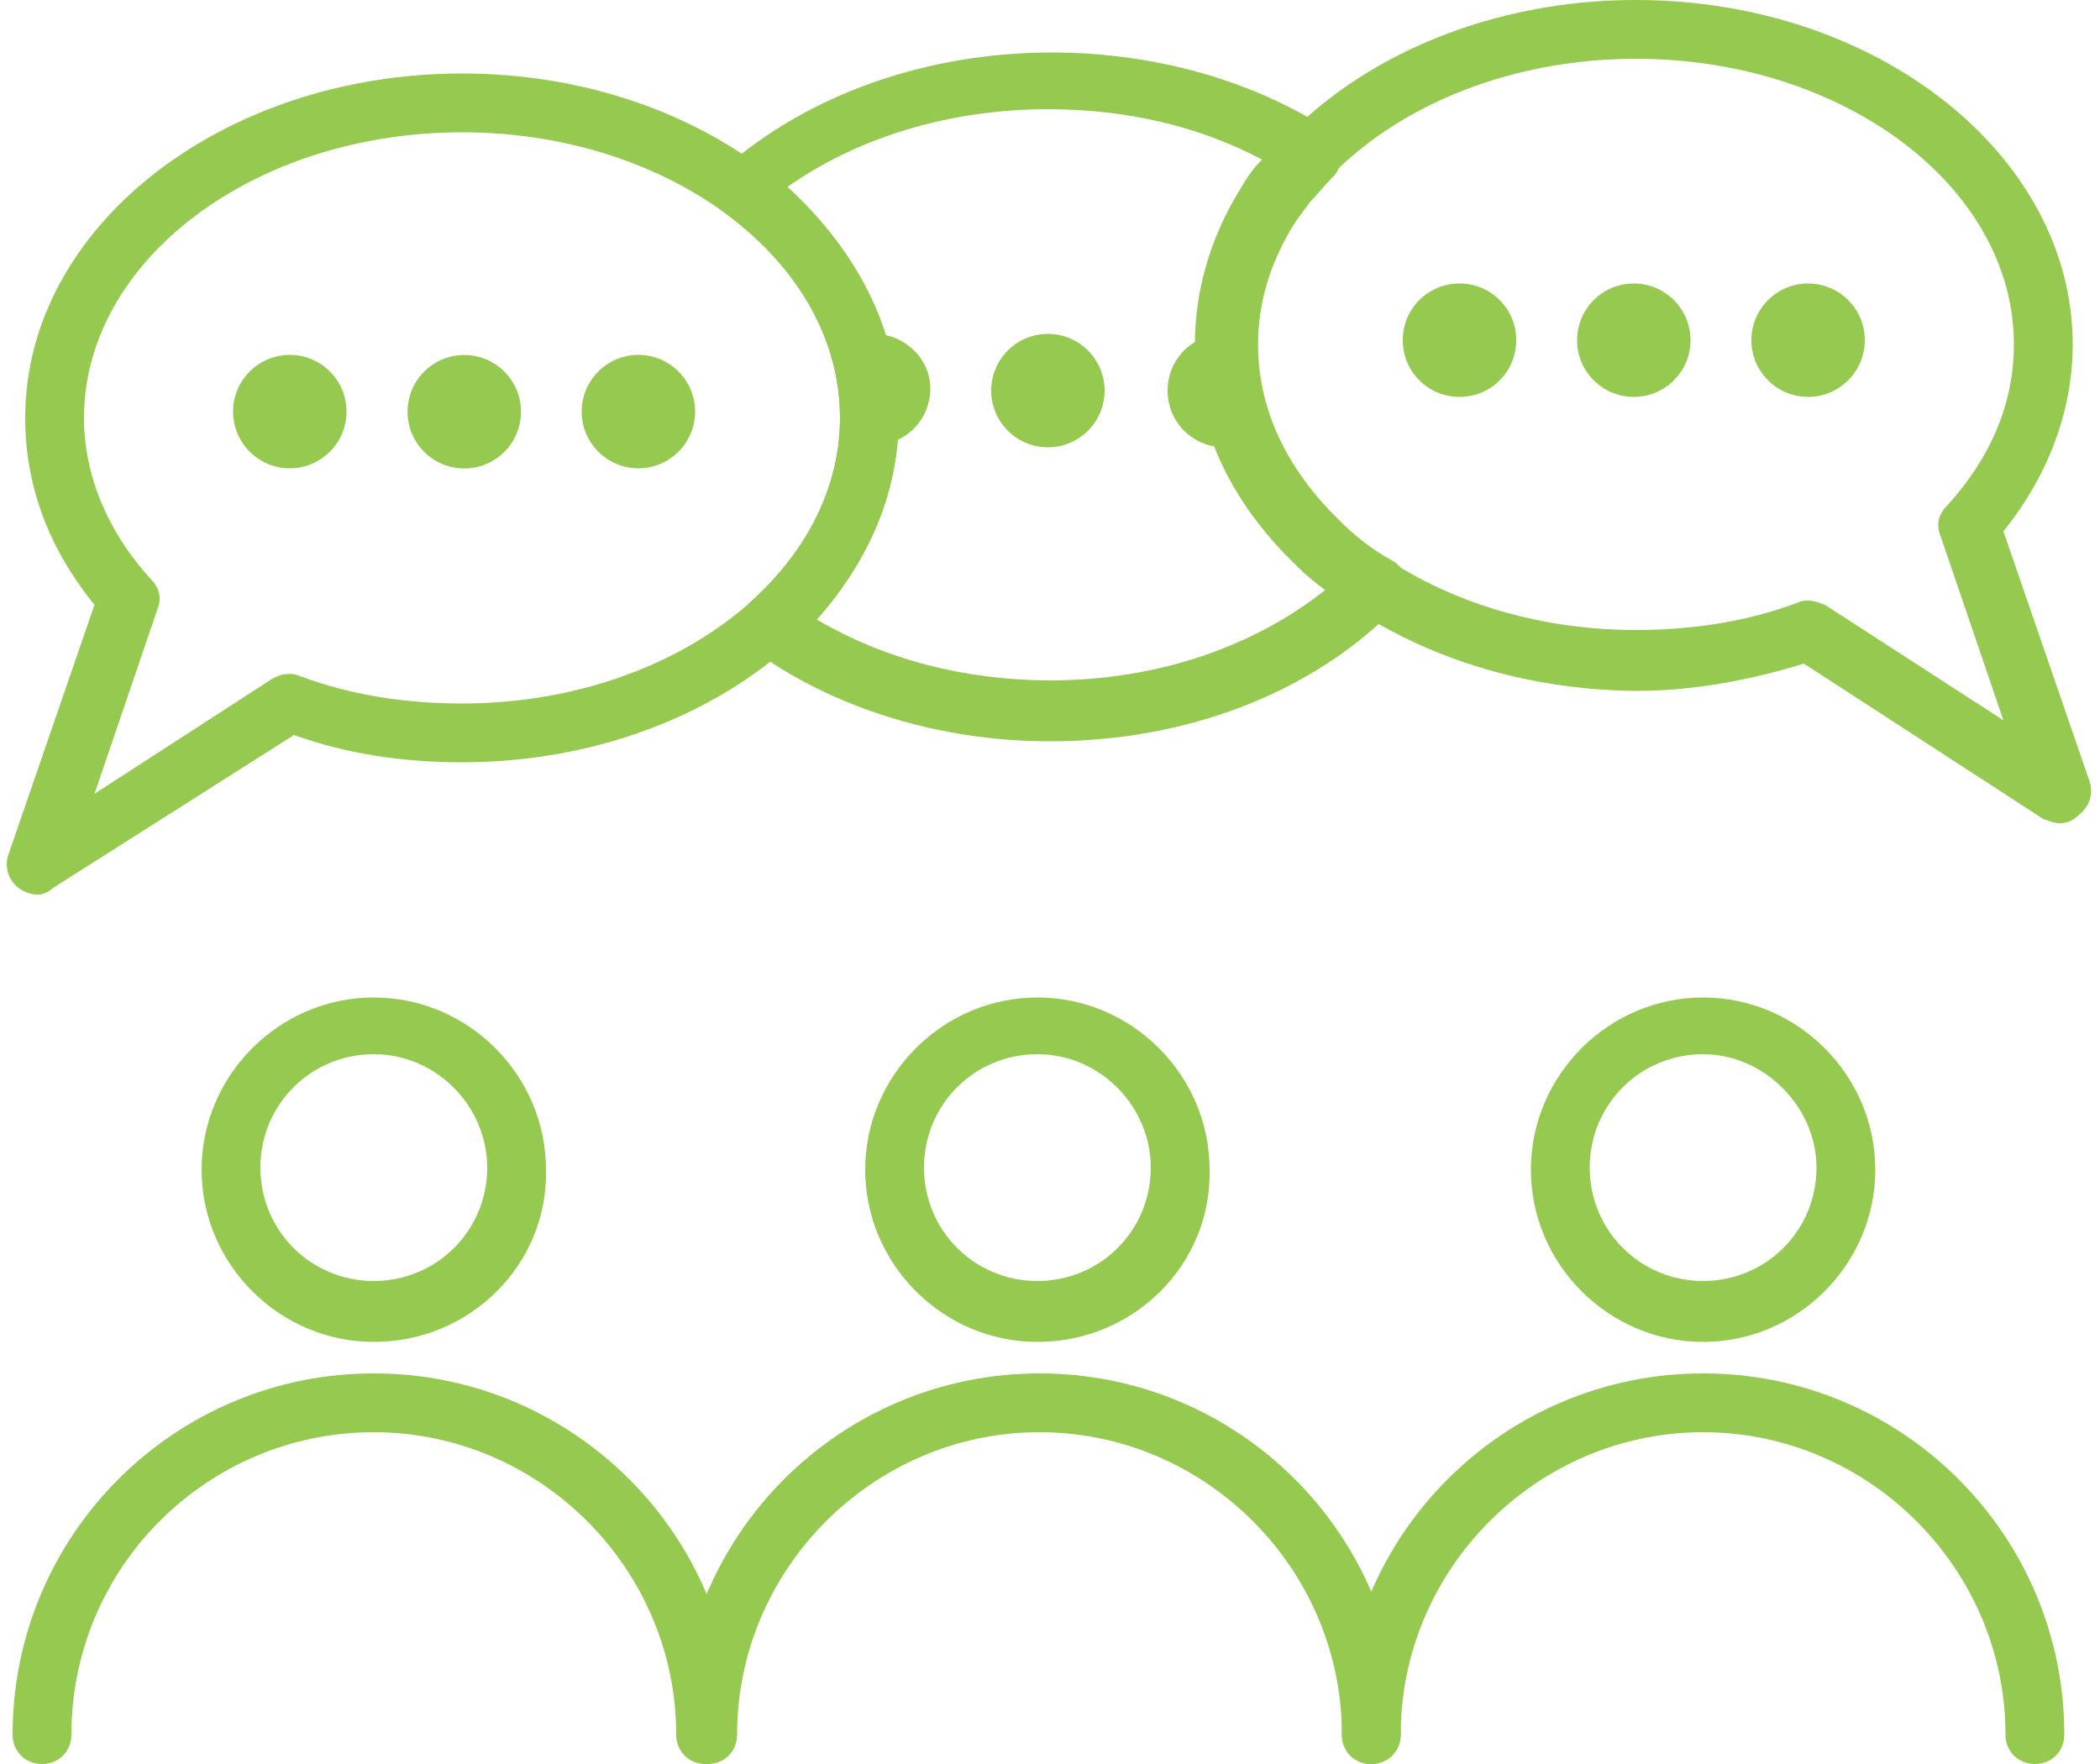
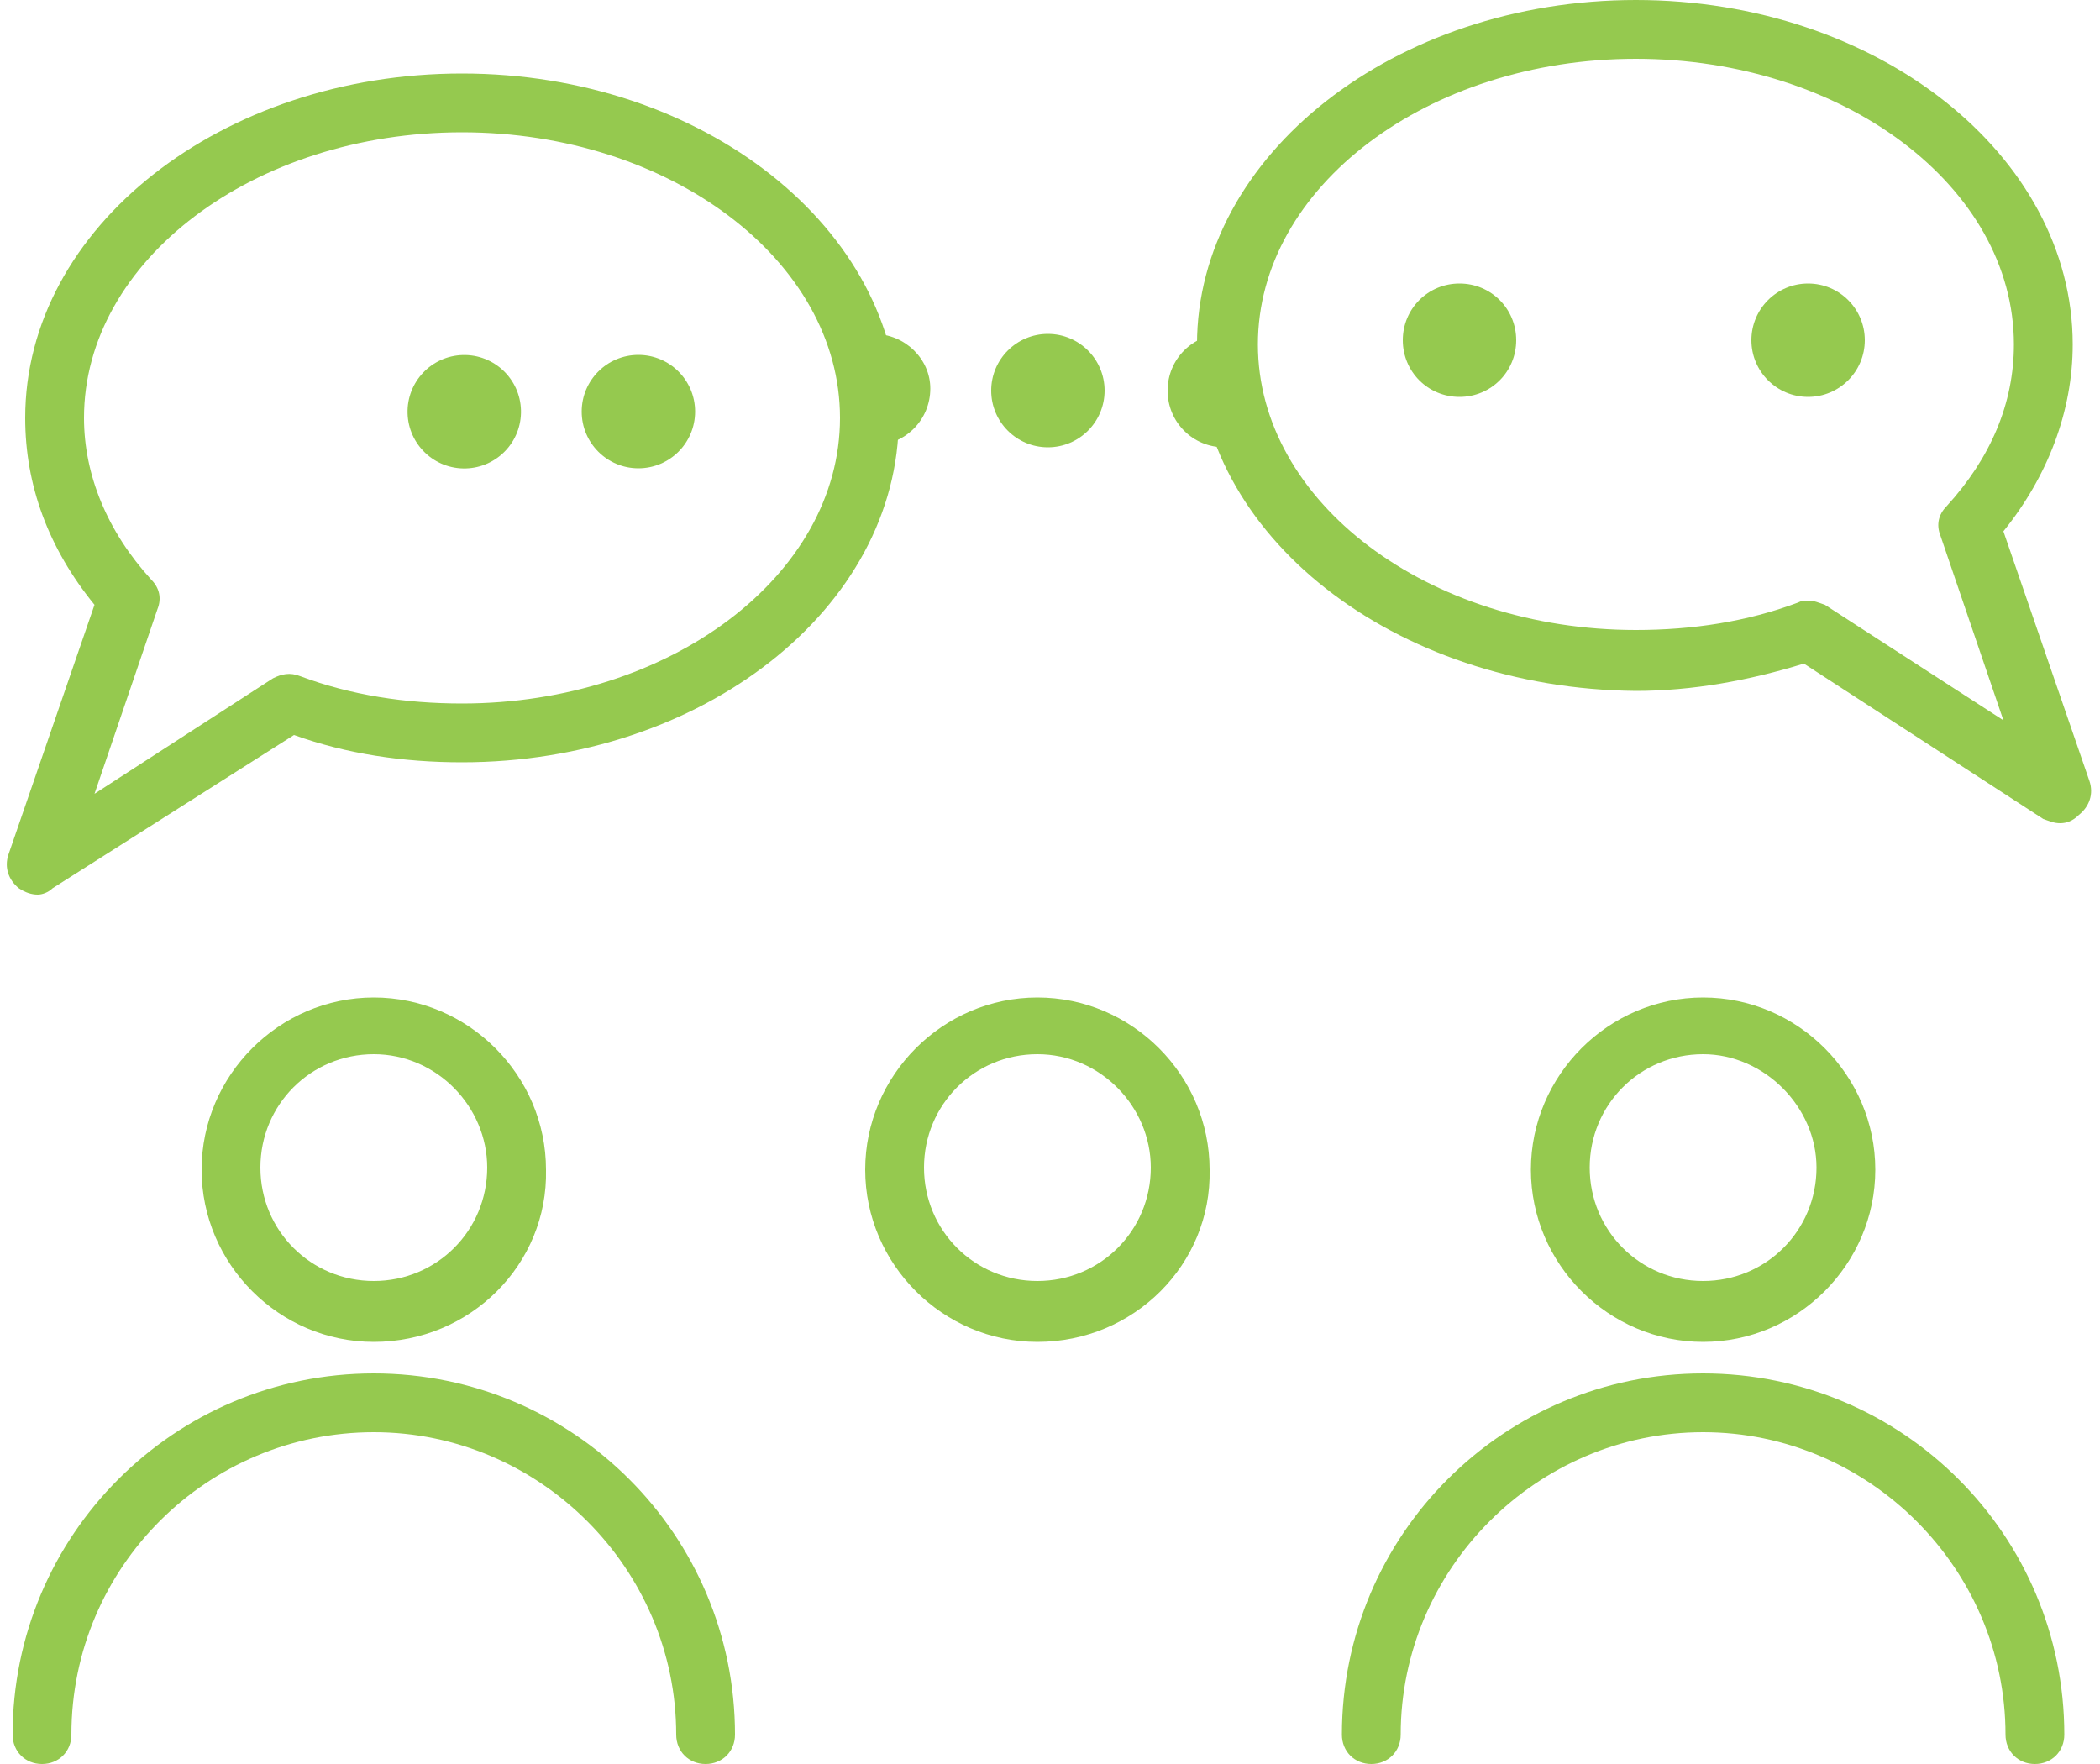
<svg xmlns="http://www.w3.org/2000/svg" version="1.1" id="Layer_1" x="0px" y="0px" viewBox="0 0 100 84" style="enable-background:new 0 0 100 84;" xml:space="preserve">
  <style type="text/css">
	.st0{fill:#95C94F;}
</style>
  <g>
-     <path class="st0" d="M65.3,84c-0.8,0-1.4-0.6-1.4-1.4c0-7.9-6.5-14.4-14.4-14.4c-7.9,0-14.4,6.5-14.4,14.4c0,0.8-0.6,1.4-1.4,1.4   c-0.8,0-1.4-0.6-1.4-1.4c0-9.5,7.7-17.2,17.2-17.2c9.5,0,17.2,7.7,17.2,17.2C66.7,83.4,66,84,65.3,84z" />
    <path class="st0" d="M49.4,63.9c-4.5,0-8.2-3.7-8.2-8.2c0-4.5,3.7-8.2,8.2-8.2c4.5,0,8.2,3.7,8.2,8.2C57.7,60.2,54,63.9,49.4,63.9z    M49.4,50.2c-3,0-5.4,2.4-5.4,5.4c0,3,2.4,5.4,5.4,5.4c3,0,5.4-2.4,5.4-5.4C54.8,52.7,52.4,50.2,49.4,50.2z" />
    <path class="st0" d="M96.9,84c-0.8,0-1.4-0.6-1.4-1.4c0-7.9-6.5-14.4-14.4-14.4c-7.9,0-14.4,6.5-14.4,14.4c0,0.8-0.6,1.4-1.4,1.4   c-0.8,0-1.4-0.6-1.4-1.4c0-9.5,7.7-17.2,17.2-17.2c9.5,0,17.2,7.7,17.2,17.2C98.3,83.4,97.7,84,96.9,84z" />
    <path class="st0" d="M81.1,63.9c-4.5,0-8.2-3.7-8.2-8.2c0-4.5,3.7-8.2,8.2-8.2c4.5,0,8.2,3.7,8.2,8.2   C89.3,60.2,85.6,63.9,81.1,63.9z M81.1,50.2c-3,0-5.4,2.4-5.4,5.4c0,3,2.4,5.4,5.4,5.4c3,0,5.4-2.4,5.4-5.4   C86.5,52.7,84,50.2,81.1,50.2z" />
    <path class="st0" d="M33.6,84c-0.8,0-1.4-0.6-1.4-1.4c0-7.9-6.5-14.4-14.4-14.4S3.4,74.6,3.4,82.6C3.4,83.4,2.8,84,2,84   c-0.8,0-1.4-0.6-1.4-1.4c0-9.5,7.7-17.2,17.2-17.2S35,73.1,35,82.6C35,83.4,34.4,84,33.6,84z" />
    <path class="st0" d="M17.8,63.9c-4.5,0-8.2-3.7-8.2-8.2c0-4.5,3.7-8.2,8.2-8.2c4.5,0,8.2,3.7,8.2,8.2   C26.1,60.2,22.4,63.9,17.8,63.9z M17.8,50.2c-3,0-5.4,2.4-5.4,5.4c0,3,2.4,5.4,5.4,5.4c3,0,5.4-2.4,5.4-5.4   C23.2,52.7,20.8,50.2,17.8,50.2z" />
    <path class="st0" d="M1.8,42.6c-0.3,0-0.6-0.1-0.9-0.3c-0.5-0.4-0.7-1-0.5-1.6l4.1-11.9c-2.2-2.7-3.3-5.7-3.3-8.9   c0-9.1,9.4-16.4,20.8-16.4c11.5,0,20.8,7.4,20.8,16.4c0,9.1-9.4,16.4-20.8,16.4c-2.8,0-5.5-0.4-8-1.3L2.5,42.3   C2.3,42.5,2,42.6,1.8,42.6z M22,6.3c-9.9,0-18,6.1-18,13.6c0,2.7,1.1,5.4,3.2,7.7c0.4,0.4,0.5,0.9,0.3,1.4l-3,8.8l8.5-5.5   c0.4-0.2,0.8-0.3,1.3-0.1c2.4,0.9,5,1.3,7.7,1.3c9.9,0,18-6.1,18-13.6C40,12.4,31.9,6.3,22,6.3z" />
    <ellipse transform="matrix(1 -2.628836e-02 2.628836e-02 1 -0.507 0.587)" class="st0" cx="22.1" cy="19.6" rx="2.7" ry="2.7" />
    <circle class="st0" cx="30.4" cy="19.6" r="2.7" />
-     <circle class="st0" cx="13.8" cy="19.6" r="2.7" />
    <path class="st0" d="M98.1,39.2c-0.3,0-0.5-0.1-0.8-0.2l-11.4-7.4c-2.6,0.8-5.3,1.3-8,1.3C66.4,32.8,57,25.5,57,16.4   C57,7.4,66.4,0,77.9,0c11.5,0,20.8,7.4,20.8,16.4c0,3.2-1.2,6.3-3.3,8.9l4.1,11.9c0.2,0.6,0,1.2-0.5,1.6   C98.7,39.1,98.4,39.2,98.1,39.2z M86.1,28.6c0.3,0,0.5,0.1,0.8,0.2l8.5,5.5l-3-8.8c-0.2-0.5-0.1-1,0.3-1.4c2.1-2.3,3.2-4.9,3.2-7.7   c0-7.5-8.1-13.6-18-13.6c-9.9,0-18,6.1-18,13.6c0,7.5,8.1,13.6,18,13.6c2.7,0,5.3-0.4,7.7-1.3C85.8,28.6,85.9,28.6,86.1,28.6z" />
-     <circle class="st0" cx="77.8" cy="16.2" r="2.7" />
    <path class="st0" d="M66.8,16.2c0,1.5,1.2,2.7,2.7,2.7c1.5,0,2.7-1.2,2.7-2.7c0-1.5-1.2-2.7-2.7-2.7C68,13.5,66.8,14.7,66.8,16.2z" />
    <circle class="st0" cx="86.1" cy="16.2" r="2.7" />
    <circle class="st0" cx="49.9" cy="18.6" r="2.7" />
-     <path class="st0" d="M50,35.3c-5.3,0-10.4-1.6-14.2-4.4c-0.3-0.3-0.6-0.7-0.6-1.1c0-0.4,0.2-0.8,0.5-1.1c2.8-2.5,4.3-5.6,4.3-8.8   c0-3.7-1.9-7.1-5.4-9.7C34.2,9.9,34,9.5,34,9.1c0-0.4,0.2-0.8,0.5-1.1c4-3.5,9.6-5.5,15.6-5.5c4.8,0,9.5,1.3,13.2,3.7   c0.4,0.2,0.6,0.6,0.6,1c0,0.4-0.1,0.9-0.4,1.2l-0.1,0.1c-0.4,0.4-0.7,0.8-1,1.1c-0.3,0.4-0.6,0.8-0.8,1.1c-1.1,1.8-1.7,3.7-1.7,5.7   c0,2.9,1.2,5.6,3.5,8c0.2,0.2,0.3,0.3,0.5,0.5c0.7,0.7,1.5,1.3,2.4,1.8c0.4,0.2,0.6,0.6,0.6,1c0,0.4-0.1,0.9-0.4,1.2   C62.5,33,56.5,35.3,50,35.3z M38.9,29.5c3.2,1.9,7.1,2.9,11.1,2.9c5.1,0,9.7-1.6,13.1-4.3c-0.4-0.3-0.9-0.7-1.3-1.1   c-0.2-0.2-0.4-0.4-0.6-0.6c-2.8-2.9-4.3-6.3-4.3-10c0-2.5,0.7-5,2.1-7.3c0.3-0.5,0.6-1,1-1.4l0.1-0.1c-3-1.6-6.5-2.4-10.2-2.4   c-4.6,0-9,1.3-12.4,3.7c3.3,3,5.2,6.8,5.2,10.8C42.8,23.3,41.4,26.7,38.9,29.5z" />
    <path class="st0" d="M58.3,21.3c0.4,0,0.8-0.1,1.1-0.3c-0.6-1.4-0.9-3-0.9-4.6c0-0.2,0-0.3,0-0.5l-0.2,0c-1.5,0-2.7,1.2-2.7,2.7   C55.6,20.1,56.8,21.3,58.3,21.3z" />
    <path class="st0" d="M41.6,15.9c-0.3,0-0.6,0.1-0.8,0.1c0.4,1.2,0.6,2.5,0.6,3.8c0,0.5,0,0.9-0.1,1.4l0.3,0c1.5,0,2.7-1.2,2.7-2.7   C44.3,17.1,43.1,15.9,41.6,15.9z" />
  </g>
</svg>